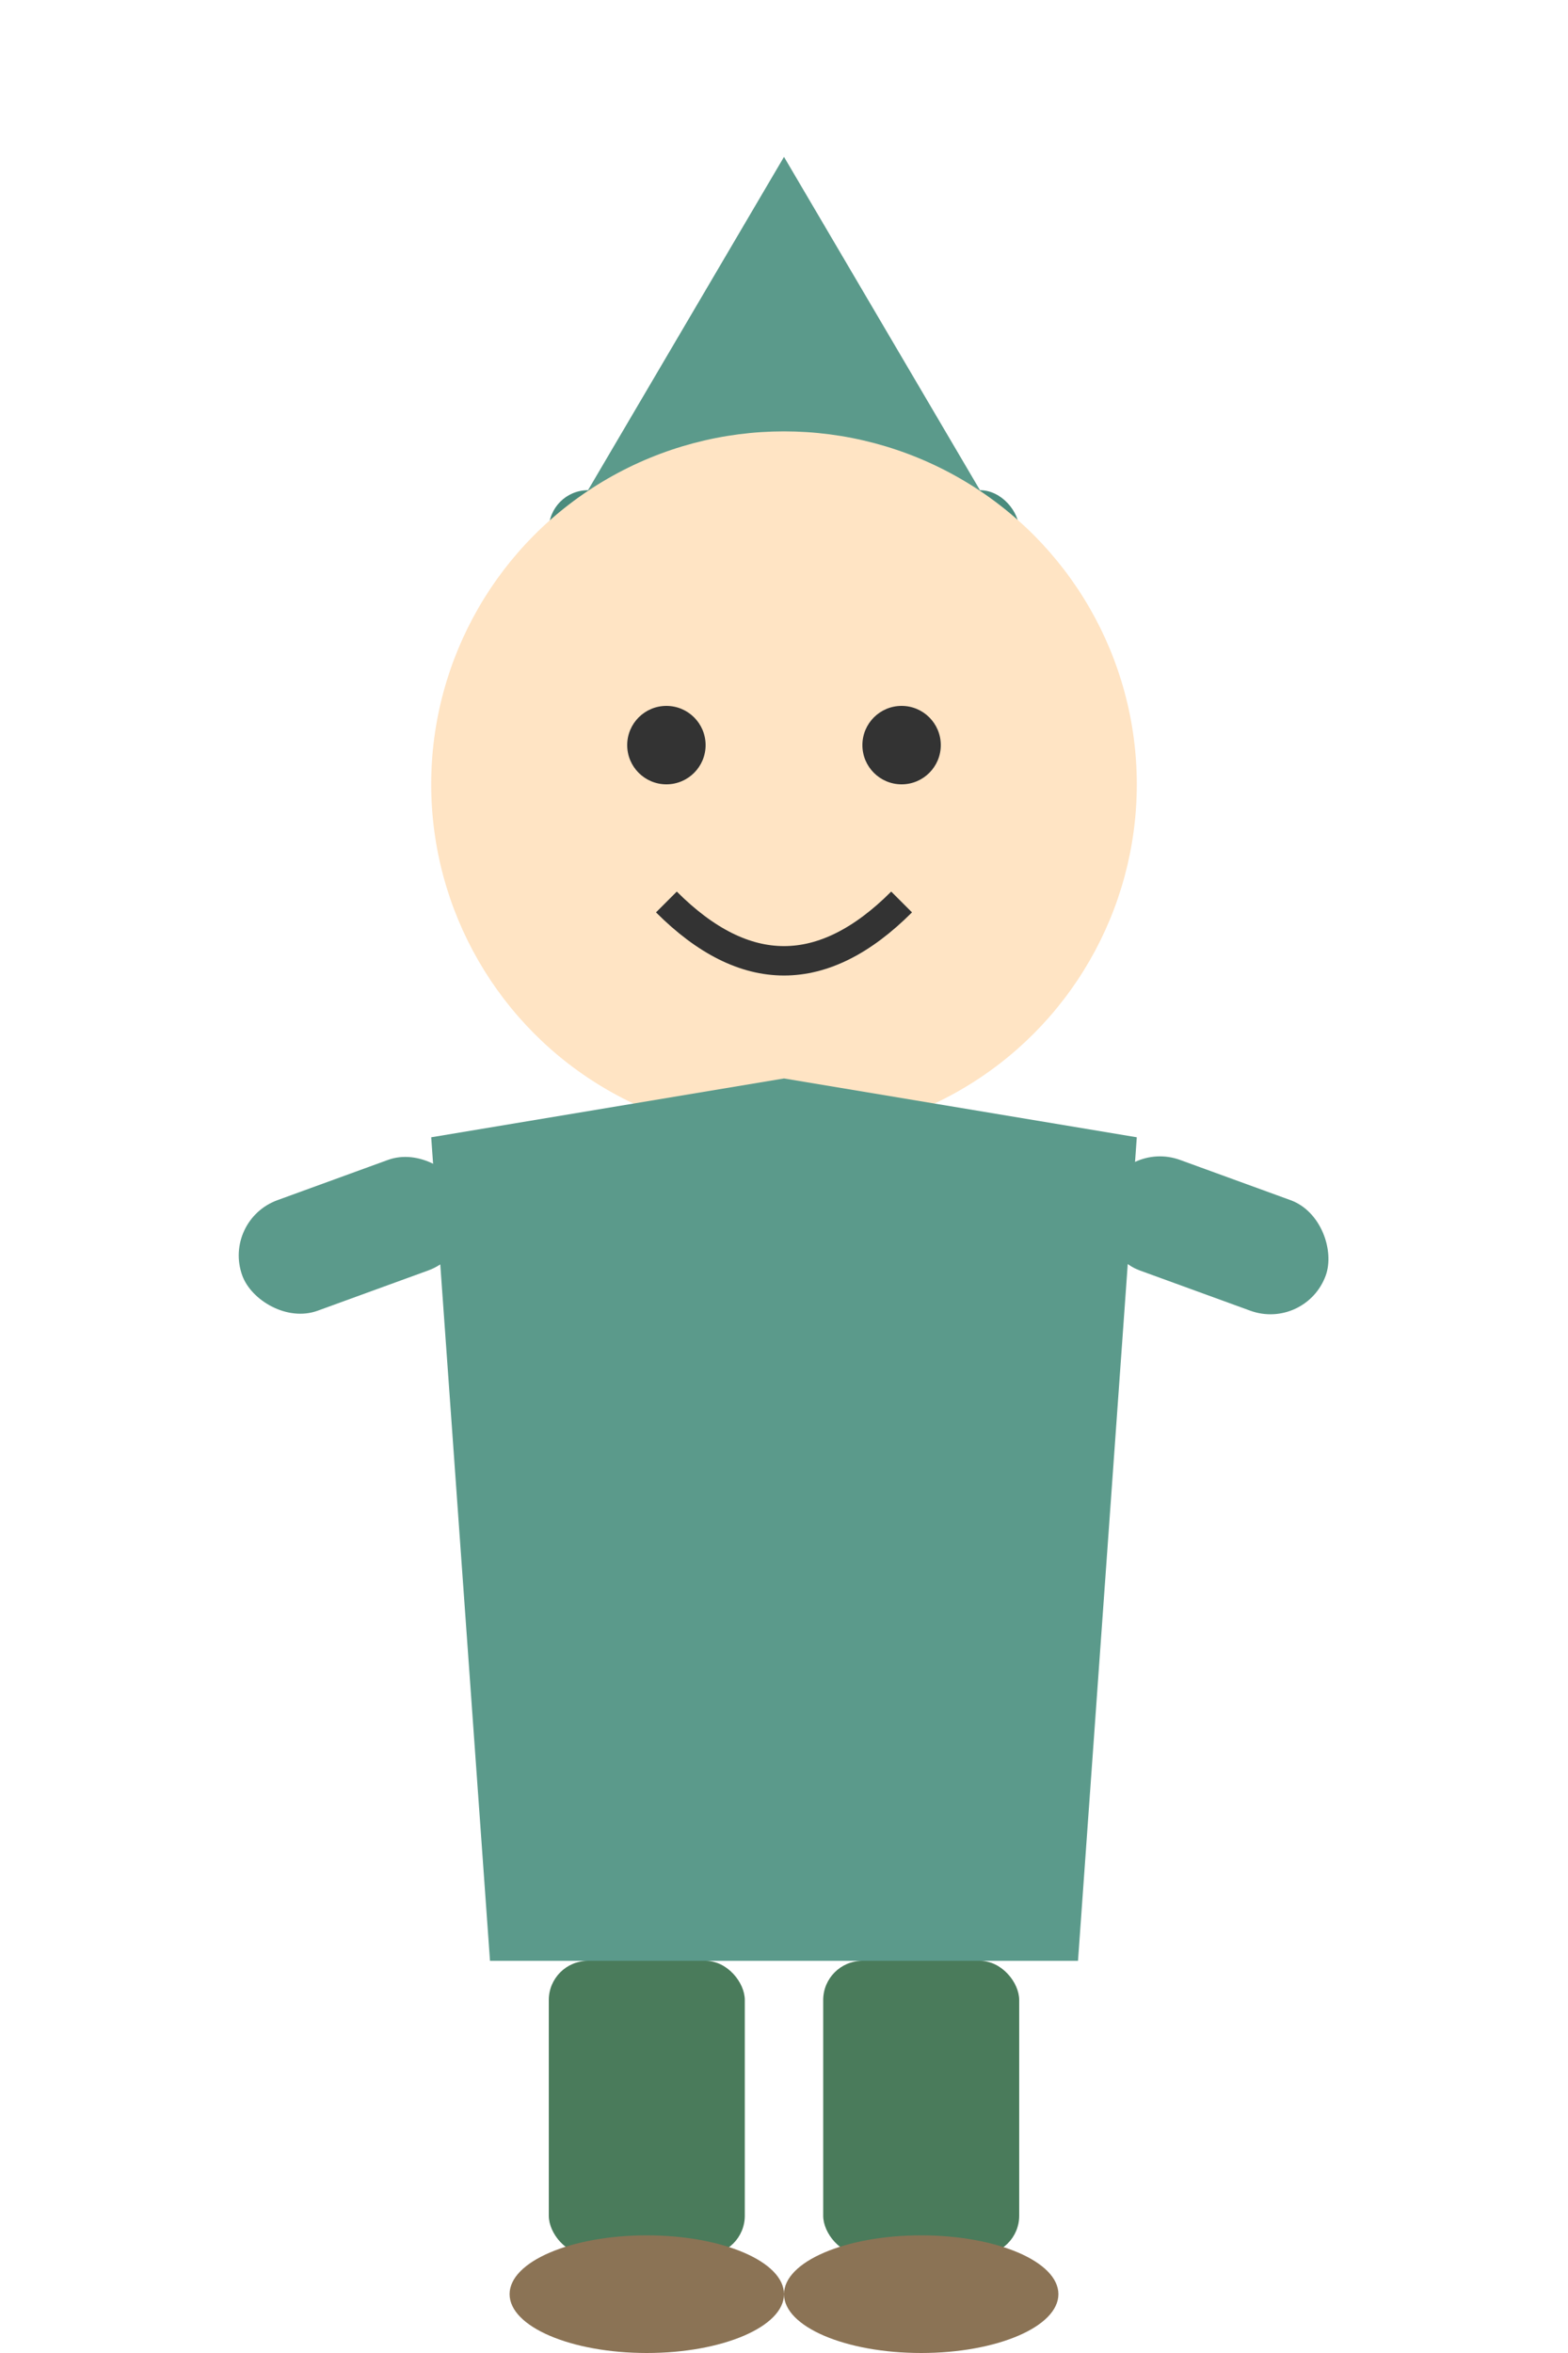
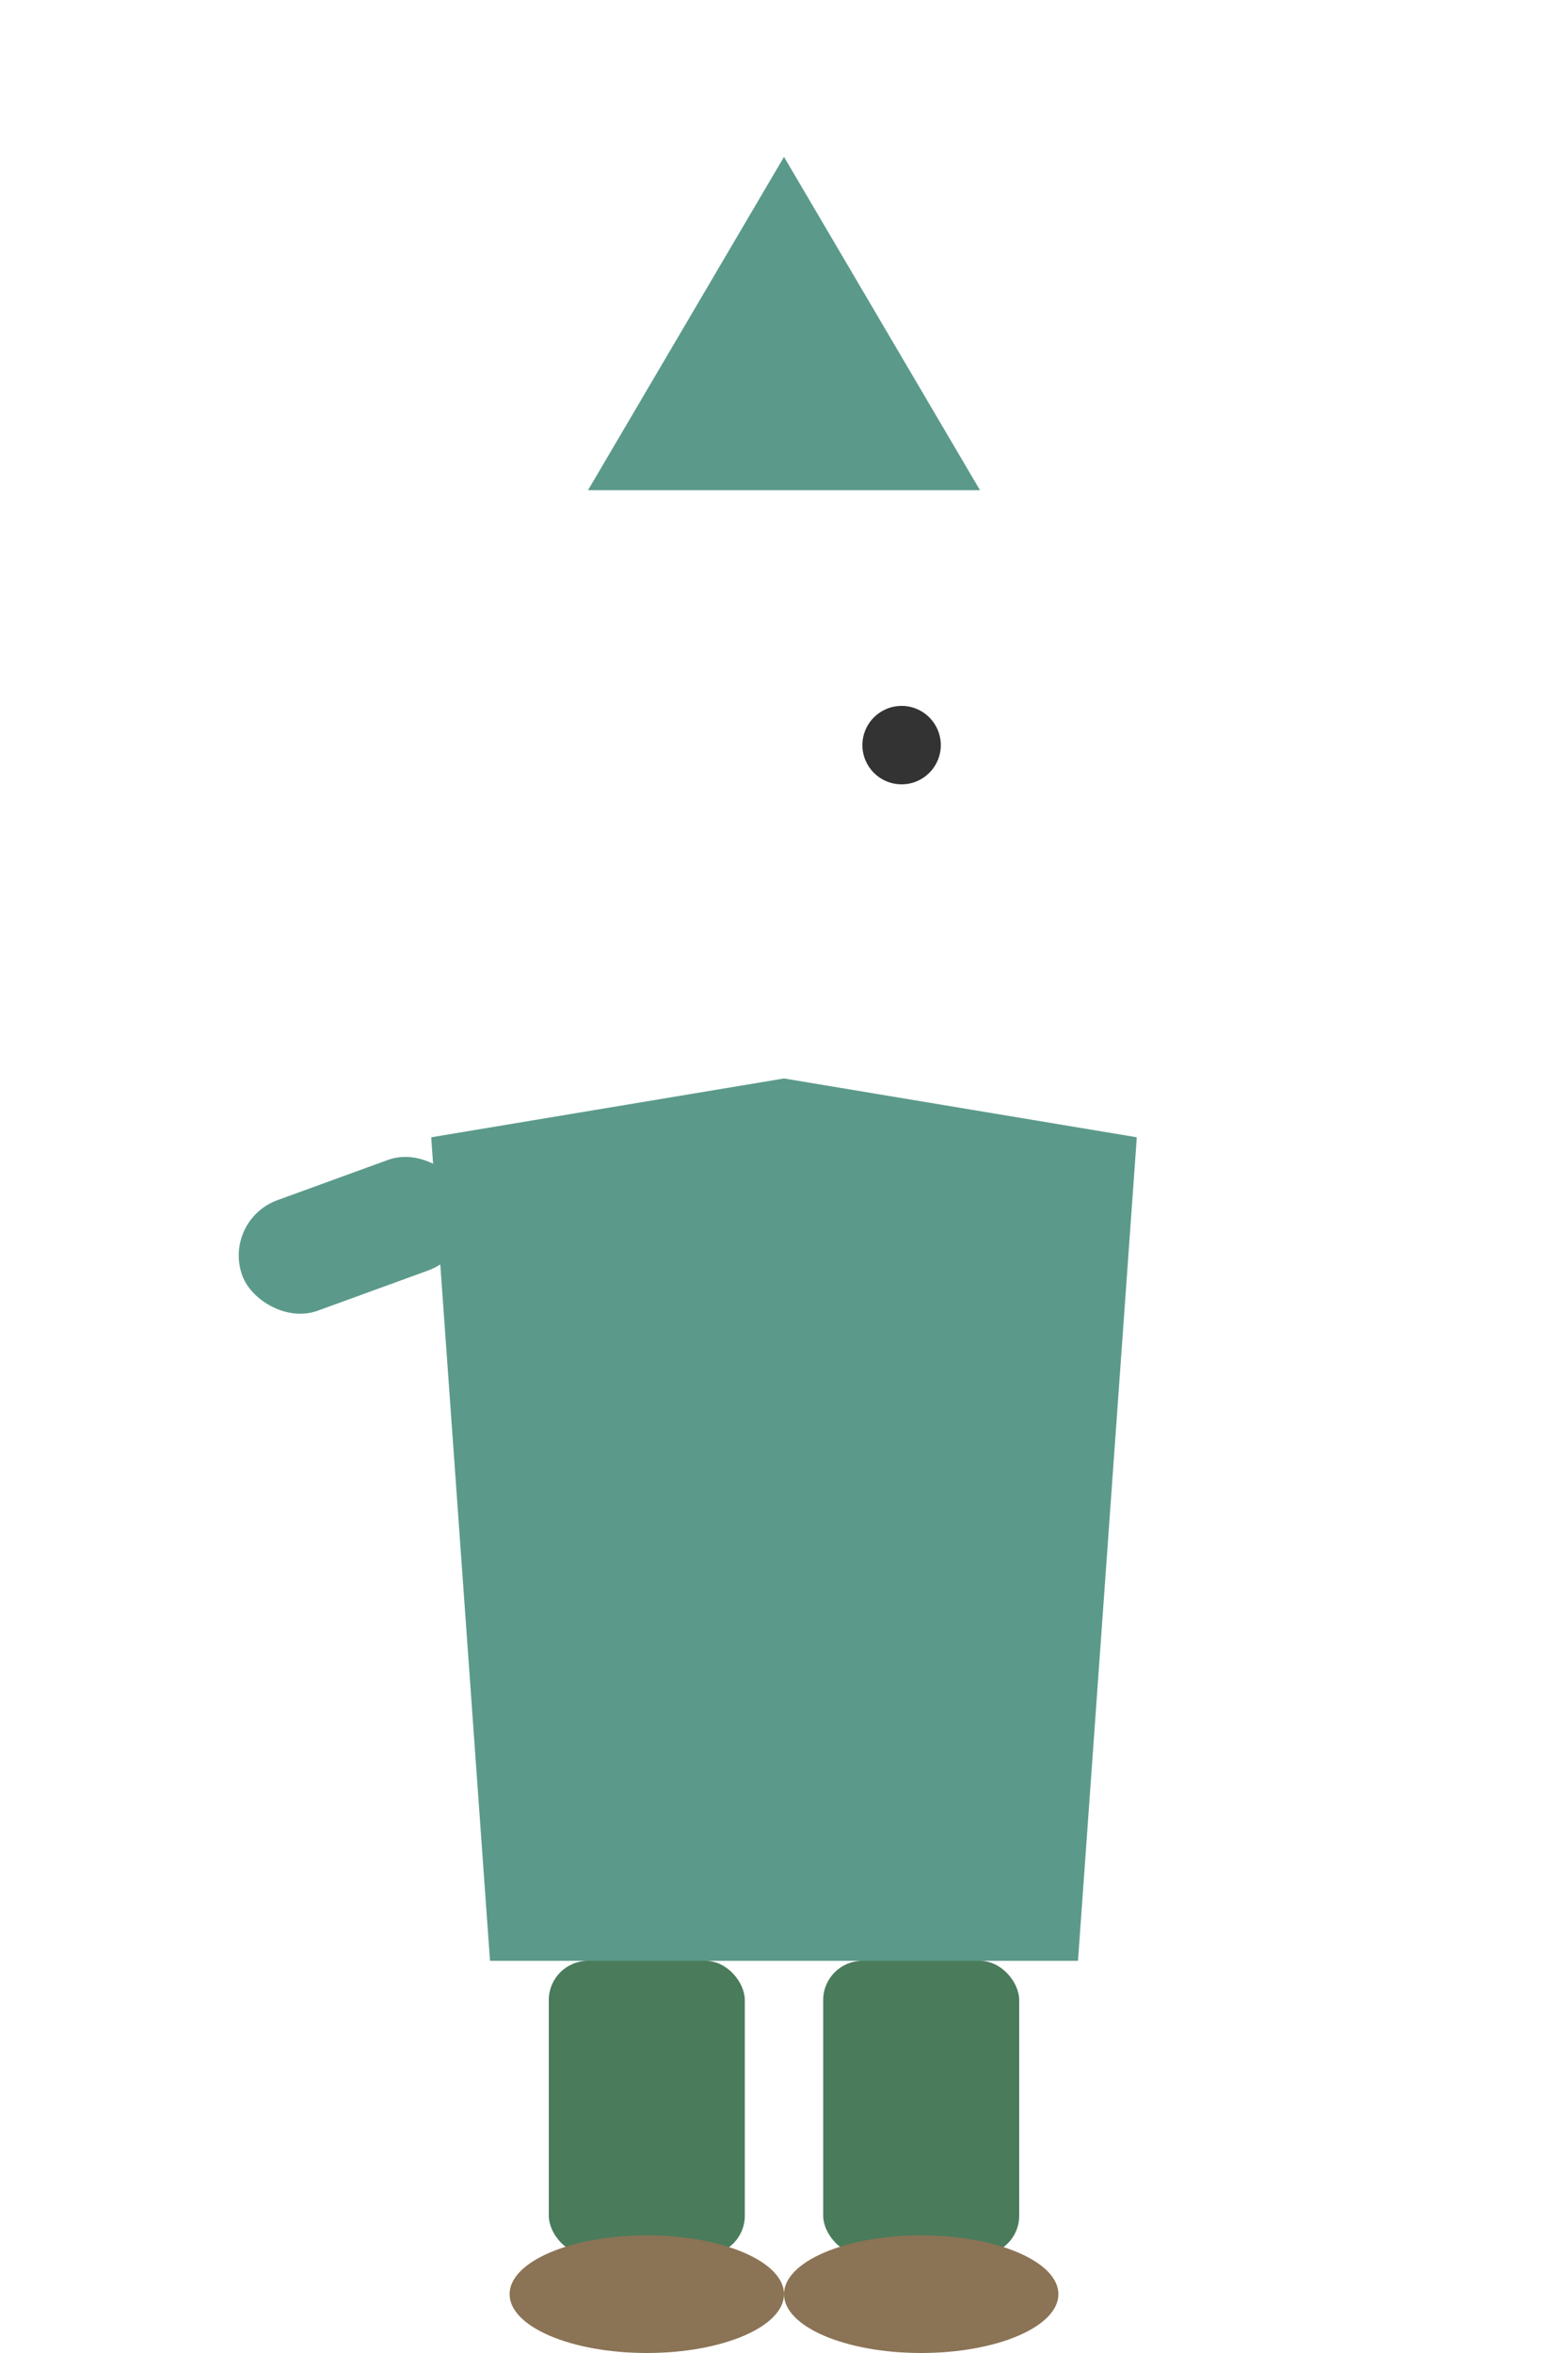
<svg xmlns="http://www.w3.org/2000/svg" viewBox="0 0 80 120">
  <polygon points="30,25 40,8 50,25" fill="#5B9A8B" />
-   <rect x="28" y="25" width="24" height="6" rx="2" fill="#4A8B7D" />
-   <circle cx="40" cy="40" r="18" fill="#FFE4C4" />
-   <circle cx="34" cy="38" r="2" fill="#333" />
  <circle cx="46" cy="38" r="2" fill="#333" />
-   <path d="M34,46 Q40,52 46,46" stroke="#333" stroke-width="1.5" fill="none" />
  <polygon points="22,58 40,55 58,58 55,100 25,100" fill="#5B9A8B" />
  <rect x="12" y="60" width="12" height="6" rx="3" fill="#5B9A8B" transform="rotate(-20 18 63)" />
-   <rect x="56" y="60" width="12" height="6" rx="3" fill="#5B9A8B" transform="rotate(20 62 63)" />
  <rect x="28" y="100" width="10" height="15" rx="2" fill="#4A7B5B" />
  <rect x="42" y="100" width="10" height="15" rx="2" fill="#4A7B5B" />
  <ellipse cx="33" cy="117" rx="7" ry="3" fill="#8B7355" />
  <ellipse cx="47" cy="117" rx="7" ry="3" fill="#8B7355" />
</svg>